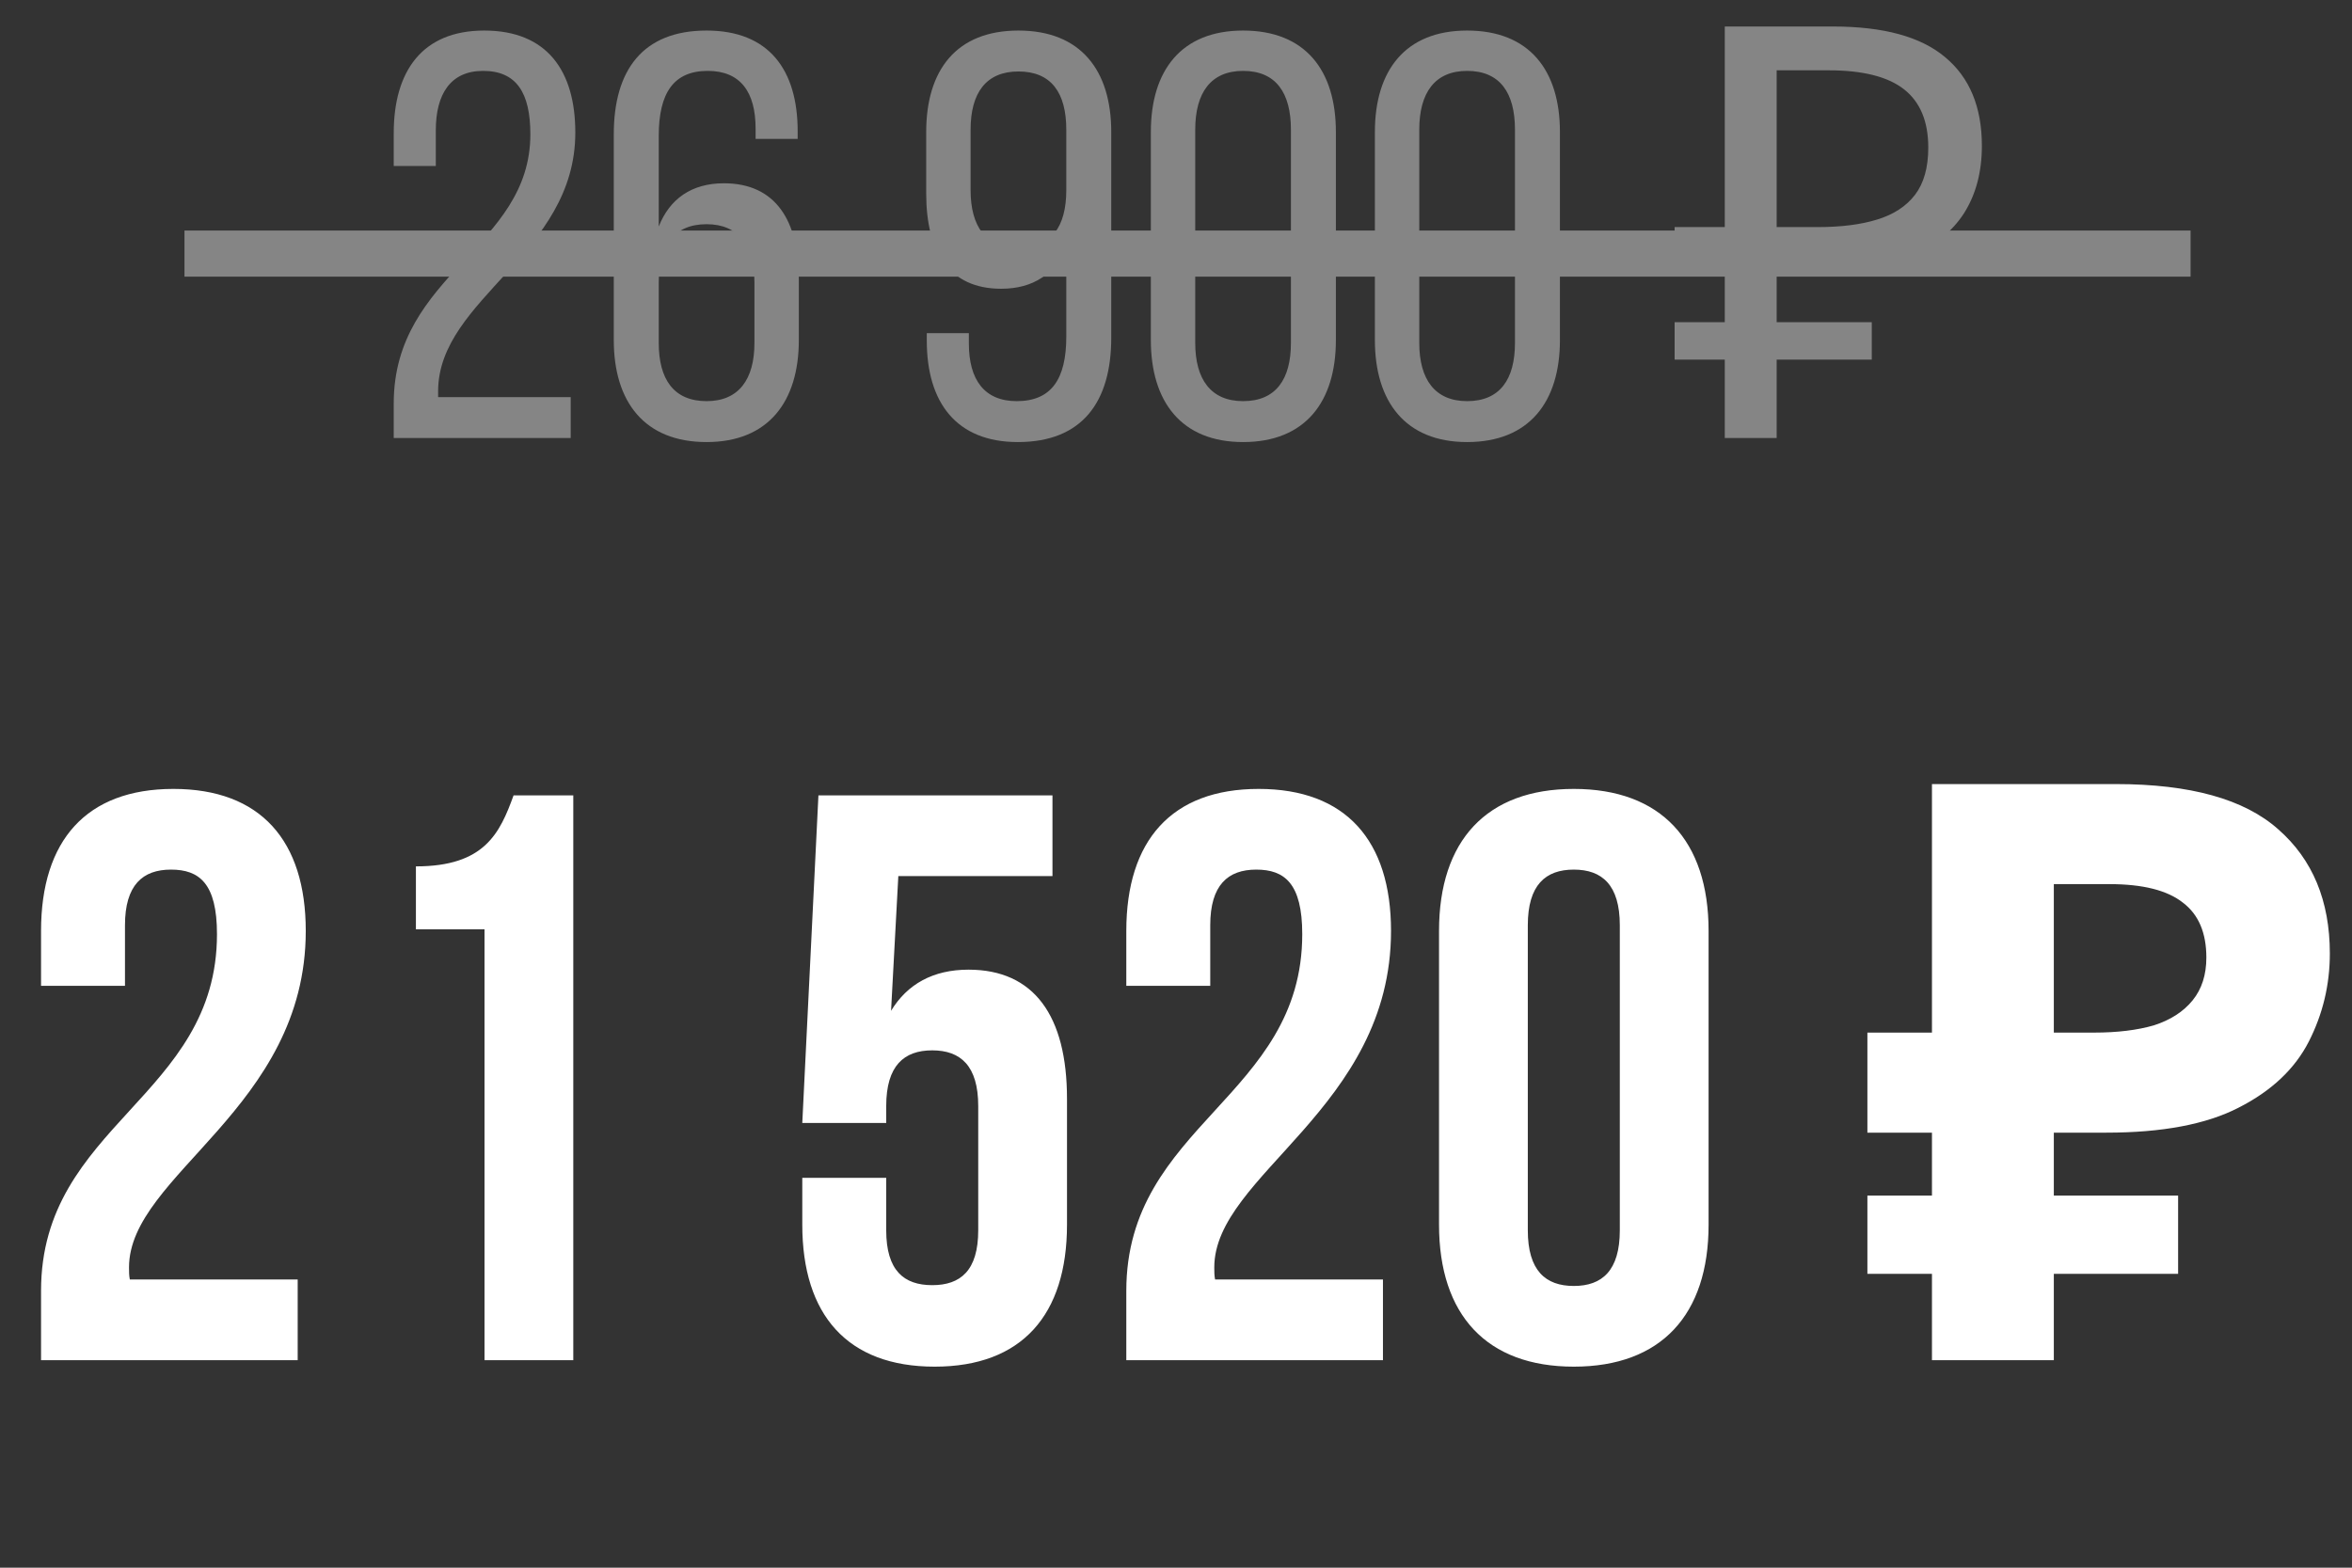
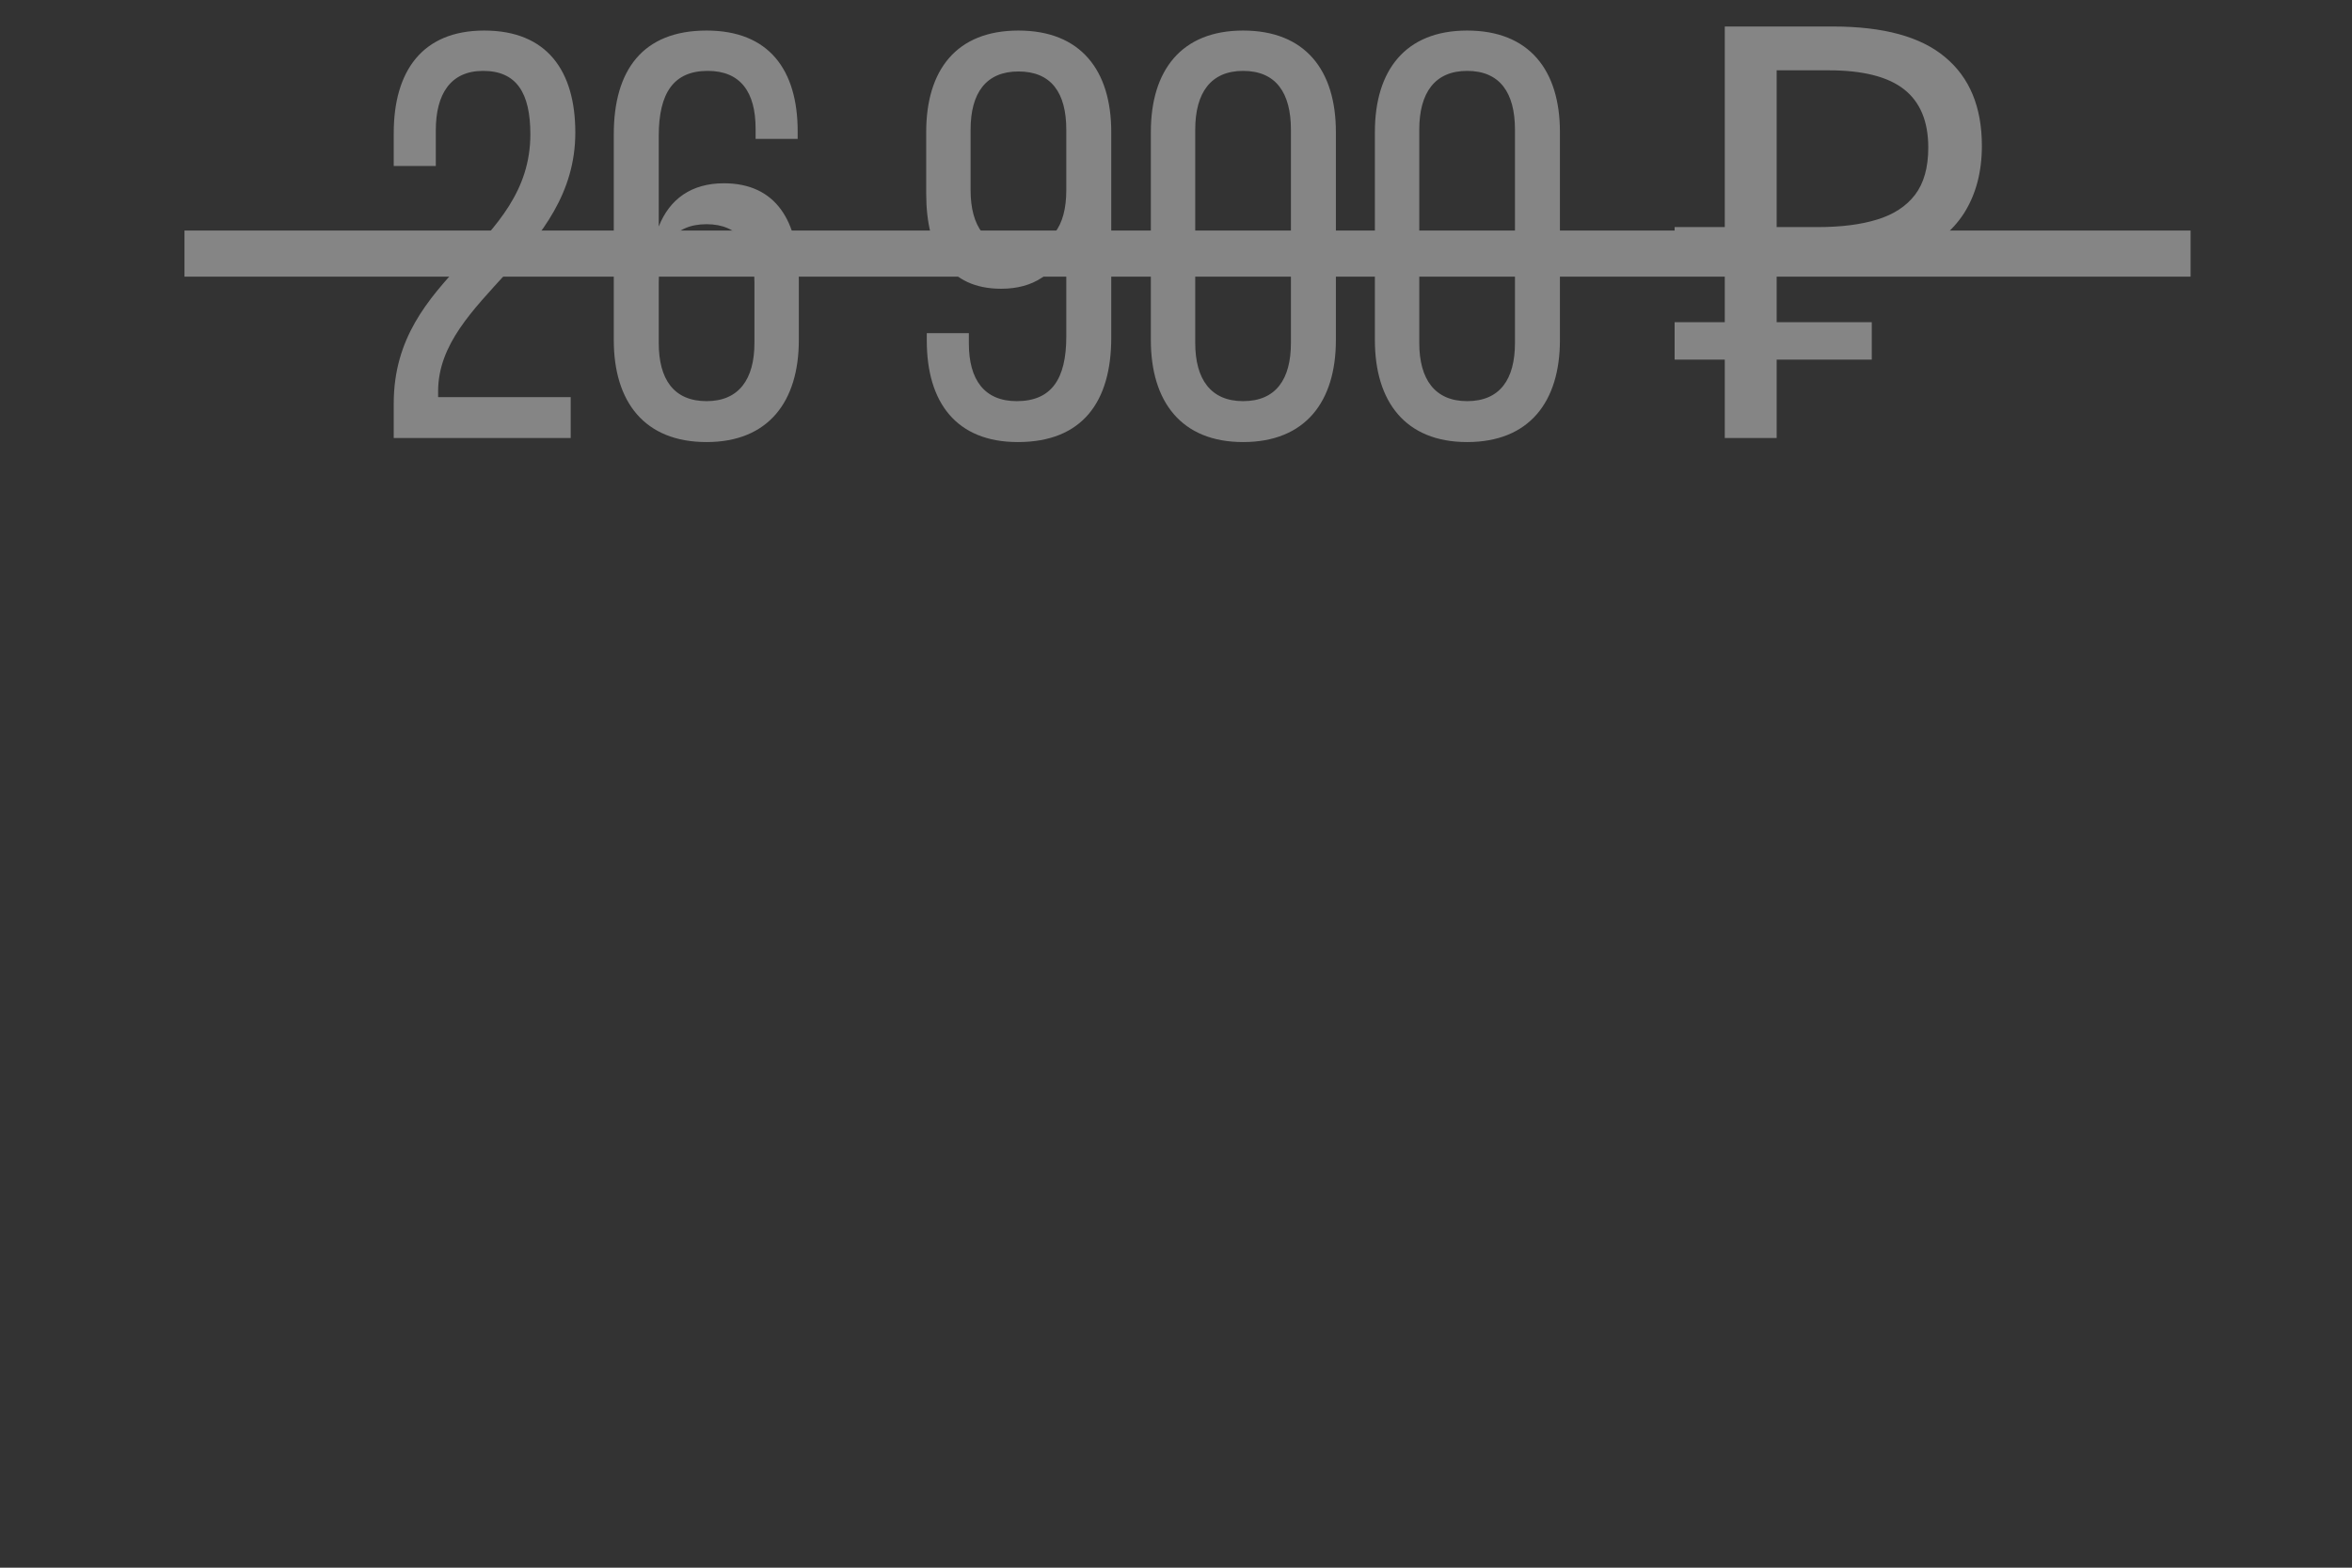
<svg xmlns="http://www.w3.org/2000/svg" width="102" height="68" viewBox="0 0 102 68" fill="none">
  <rect x="0" y="0" width="102" height="68" fill="#333333" stroke="none" />
-   <path d="M9.41 40.52C9.41 47.59 1.78 48.78 1.78 55.99V59H12.91V55.5H5.63C5.595 55.325 5.595 55.15 5.595 54.975C5.595 50.95 13.26 48.08 13.26 40.38C13.26 36.46 11.3 34.22 7.52 34.22C3.74 34.22 1.78 36.46 1.78 40.38V42.76H5.42V40.135C5.42 38.385 6.19 37.72 7.415 37.72C8.64 37.72 9.41 38.315 9.41 40.52ZM18.037 40.31H21.012V59H24.862V34.5H22.272C21.677 36.145 21.012 37.58 18.037 37.58V40.31ZM34.793 51.09V53.12C34.793 57.04 36.753 59.28 40.533 59.28C44.313 59.28 46.273 57.04 46.273 53.12V47.66C46.273 44.055 44.838 42.06 42.003 42.06C40.463 42.06 39.343 42.69 38.643 43.845L38.958 38H45.643V34.5H35.493L34.793 48.71H38.433V47.975C38.433 46.225 39.203 45.56 40.428 45.56C41.653 45.56 42.423 46.225 42.423 47.975V53.365C42.423 55.115 41.653 55.745 40.428 55.745C39.203 55.745 38.433 55.115 38.433 53.365V51.09H34.793ZM56.475 40.52C56.475 47.59 48.845 48.78 48.845 55.99V59H59.975V55.5H52.695C52.66 55.325 52.66 55.15 52.66 54.975C52.66 50.95 60.325 48.08 60.325 40.38C60.325 36.46 58.365 34.22 54.585 34.22C50.805 34.22 48.845 36.46 48.845 40.38V42.76H52.485V40.135C52.485 38.385 53.255 37.72 54.48 37.72C55.705 37.72 56.475 38.315 56.475 40.52ZM66.257 40.135C66.257 38.385 67.027 37.72 68.252 37.72C69.477 37.72 70.247 38.385 70.247 40.135V53.365C70.247 55.115 69.477 55.78 68.252 55.78C67.027 55.78 66.257 55.115 66.257 53.365V40.135ZM62.407 53.12C62.407 57.04 64.472 59.28 68.252 59.28C72.032 59.28 74.097 57.04 74.097 53.12V40.38C74.097 36.46 72.032 34.22 68.252 34.22C64.472 34.22 62.407 36.46 62.407 40.38V53.12ZM83.784 59V34.01H91.764C94.984 34.01 97.329 34.663 98.799 35.97C100.292 37.277 101.039 39.073 101.039 41.36C101.039 42.713 100.735 43.985 100.129 45.175C99.522 46.365 98.507 47.322 97.084 48.045C95.684 48.768 93.77 49.13 91.344 49.13H89.069V59H83.784ZM80.984 55.255V51.86H94.459V55.255H80.984ZM80.984 49.13V44.79H91.239V49.13H80.984ZM90.819 44.79C91.822 44.79 92.686 44.685 93.409 44.475C94.132 44.242 94.692 43.88 95.089 43.39C95.486 42.9 95.684 42.282 95.684 41.535C95.684 40.462 95.346 39.668 94.669 39.155C93.992 38.618 92.93 38.35 91.484 38.35H89.069V44.79H90.819Z" fill="white" />
  <g opacity="0.4">
    <path d="M21 1.325C18.3 1.325 17.075 3.1 17.075 5.775V7.2H18.9V5.65C18.9 4.1 19.525 3.075 20.95 3.075C22.4 3.075 23 4.025 23 5.825C23 10.75 17.075 11.85 17.075 17.5V19H24.75V17.225H19V16.95C19.025 12.925 24.95 11.025 24.95 5.75C24.95 3.075 23.725 1.325 21 1.325ZM30.643 1.325C27.868 1.325 26.618 3.05 26.618 5.825V14.75C26.618 17.425 27.943 19.175 30.643 19.175C33.318 19.175 34.643 17.425 34.643 14.75V12.1C34.643 9.575 33.643 7.95 31.393 7.95C29.993 7.95 29.043 8.625 28.568 9.825V5.9C28.568 4.025 29.218 3.075 30.693 3.075C32.118 3.075 32.768 4 32.768 5.575V6.025H34.593V5.7C34.593 3.025 33.343 1.325 30.643 1.325ZM30.643 9.725C32.043 9.725 32.718 10.675 32.718 12.25V14.875C32.718 16.45 32.043 17.4 30.643 17.4C29.218 17.4 28.568 16.45 28.568 14.875V12.25C28.568 10.675 29.218 9.725 30.643 9.725ZM44.167 1.325C41.467 1.325 40.167 3.05 40.167 5.725V8.4C40.167 10.925 41.167 12.525 43.417 12.525C44.817 12.525 45.767 11.875 46.242 10.675V14.6C46.242 16.45 45.592 17.4 44.092 17.4C42.692 17.4 42.017 16.475 42.017 14.9V14.45H40.192V14.775C40.192 17.45 41.467 19.175 44.142 19.175C46.942 19.175 48.192 17.425 48.192 14.65V5.725C48.192 3.05 46.867 1.325 44.167 1.325ZM44.167 3.1C45.592 3.1 46.242 4.025 46.242 5.625V8.25C46.242 9.825 45.592 10.775 44.167 10.775C42.767 10.775 42.092 9.825 42.092 8.25V5.625C42.092 4.025 42.767 3.1 44.167 3.1ZM49.909 14.75C49.909 17.425 51.234 19.175 53.909 19.175C56.609 19.175 57.934 17.425 57.934 14.75V5.725C57.934 3.05 56.609 1.325 53.909 1.325C51.234 1.325 49.909 3.05 49.909 5.725V14.75ZM51.834 5.625C51.834 4.025 52.509 3.075 53.909 3.075C55.334 3.075 55.984 4.025 55.984 5.625V14.875C55.984 16.45 55.334 17.4 53.909 17.4C52.509 17.4 51.834 16.45 51.834 14.875V5.625ZM59.625 14.75C59.625 17.425 60.95 19.175 63.625 19.175C66.325 19.175 67.65 17.425 67.65 14.75V5.725C67.65 3.05 66.325 1.325 63.625 1.325C60.95 1.325 59.625 3.05 59.625 5.725V14.75ZM61.55 5.625C61.55 4.025 62.225 3.075 63.625 3.075C65.05 3.075 65.7 4.025 65.7 5.625V14.875C65.7 16.45 65.05 17.4 63.625 17.4C62.225 17.4 61.55 16.45 61.55 14.875V5.625ZM74.799 19V1.15H79.499C81.682 1.15 83.299 1.592 84.349 2.475C85.416 3.358 85.949 4.642 85.949 6.325C85.949 7.458 85.691 8.433 85.174 9.25C84.657 10.05 83.891 10.667 82.874 11.1C81.874 11.533 80.632 11.75 79.149 11.75H77.049V19H74.799ZM72.624 15.6V13.975H81.174V15.6H72.624ZM72.624 11.75V9.85H78.349V11.75H72.624ZM78.824 9.85C79.841 9.85 80.699 9.742 81.399 9.525C82.116 9.308 82.666 8.95 83.049 8.45C83.432 7.95 83.624 7.267 83.624 6.4C83.624 5.267 83.274 4.425 82.574 3.875C81.874 3.325 80.782 3.05 79.299 3.05H77.049V9.85H78.824Z" fill="white" />
    <line x1="8" y1="11" x2="95" y2="11" stroke="white" stroke-width="2" />
  </g>
</svg>